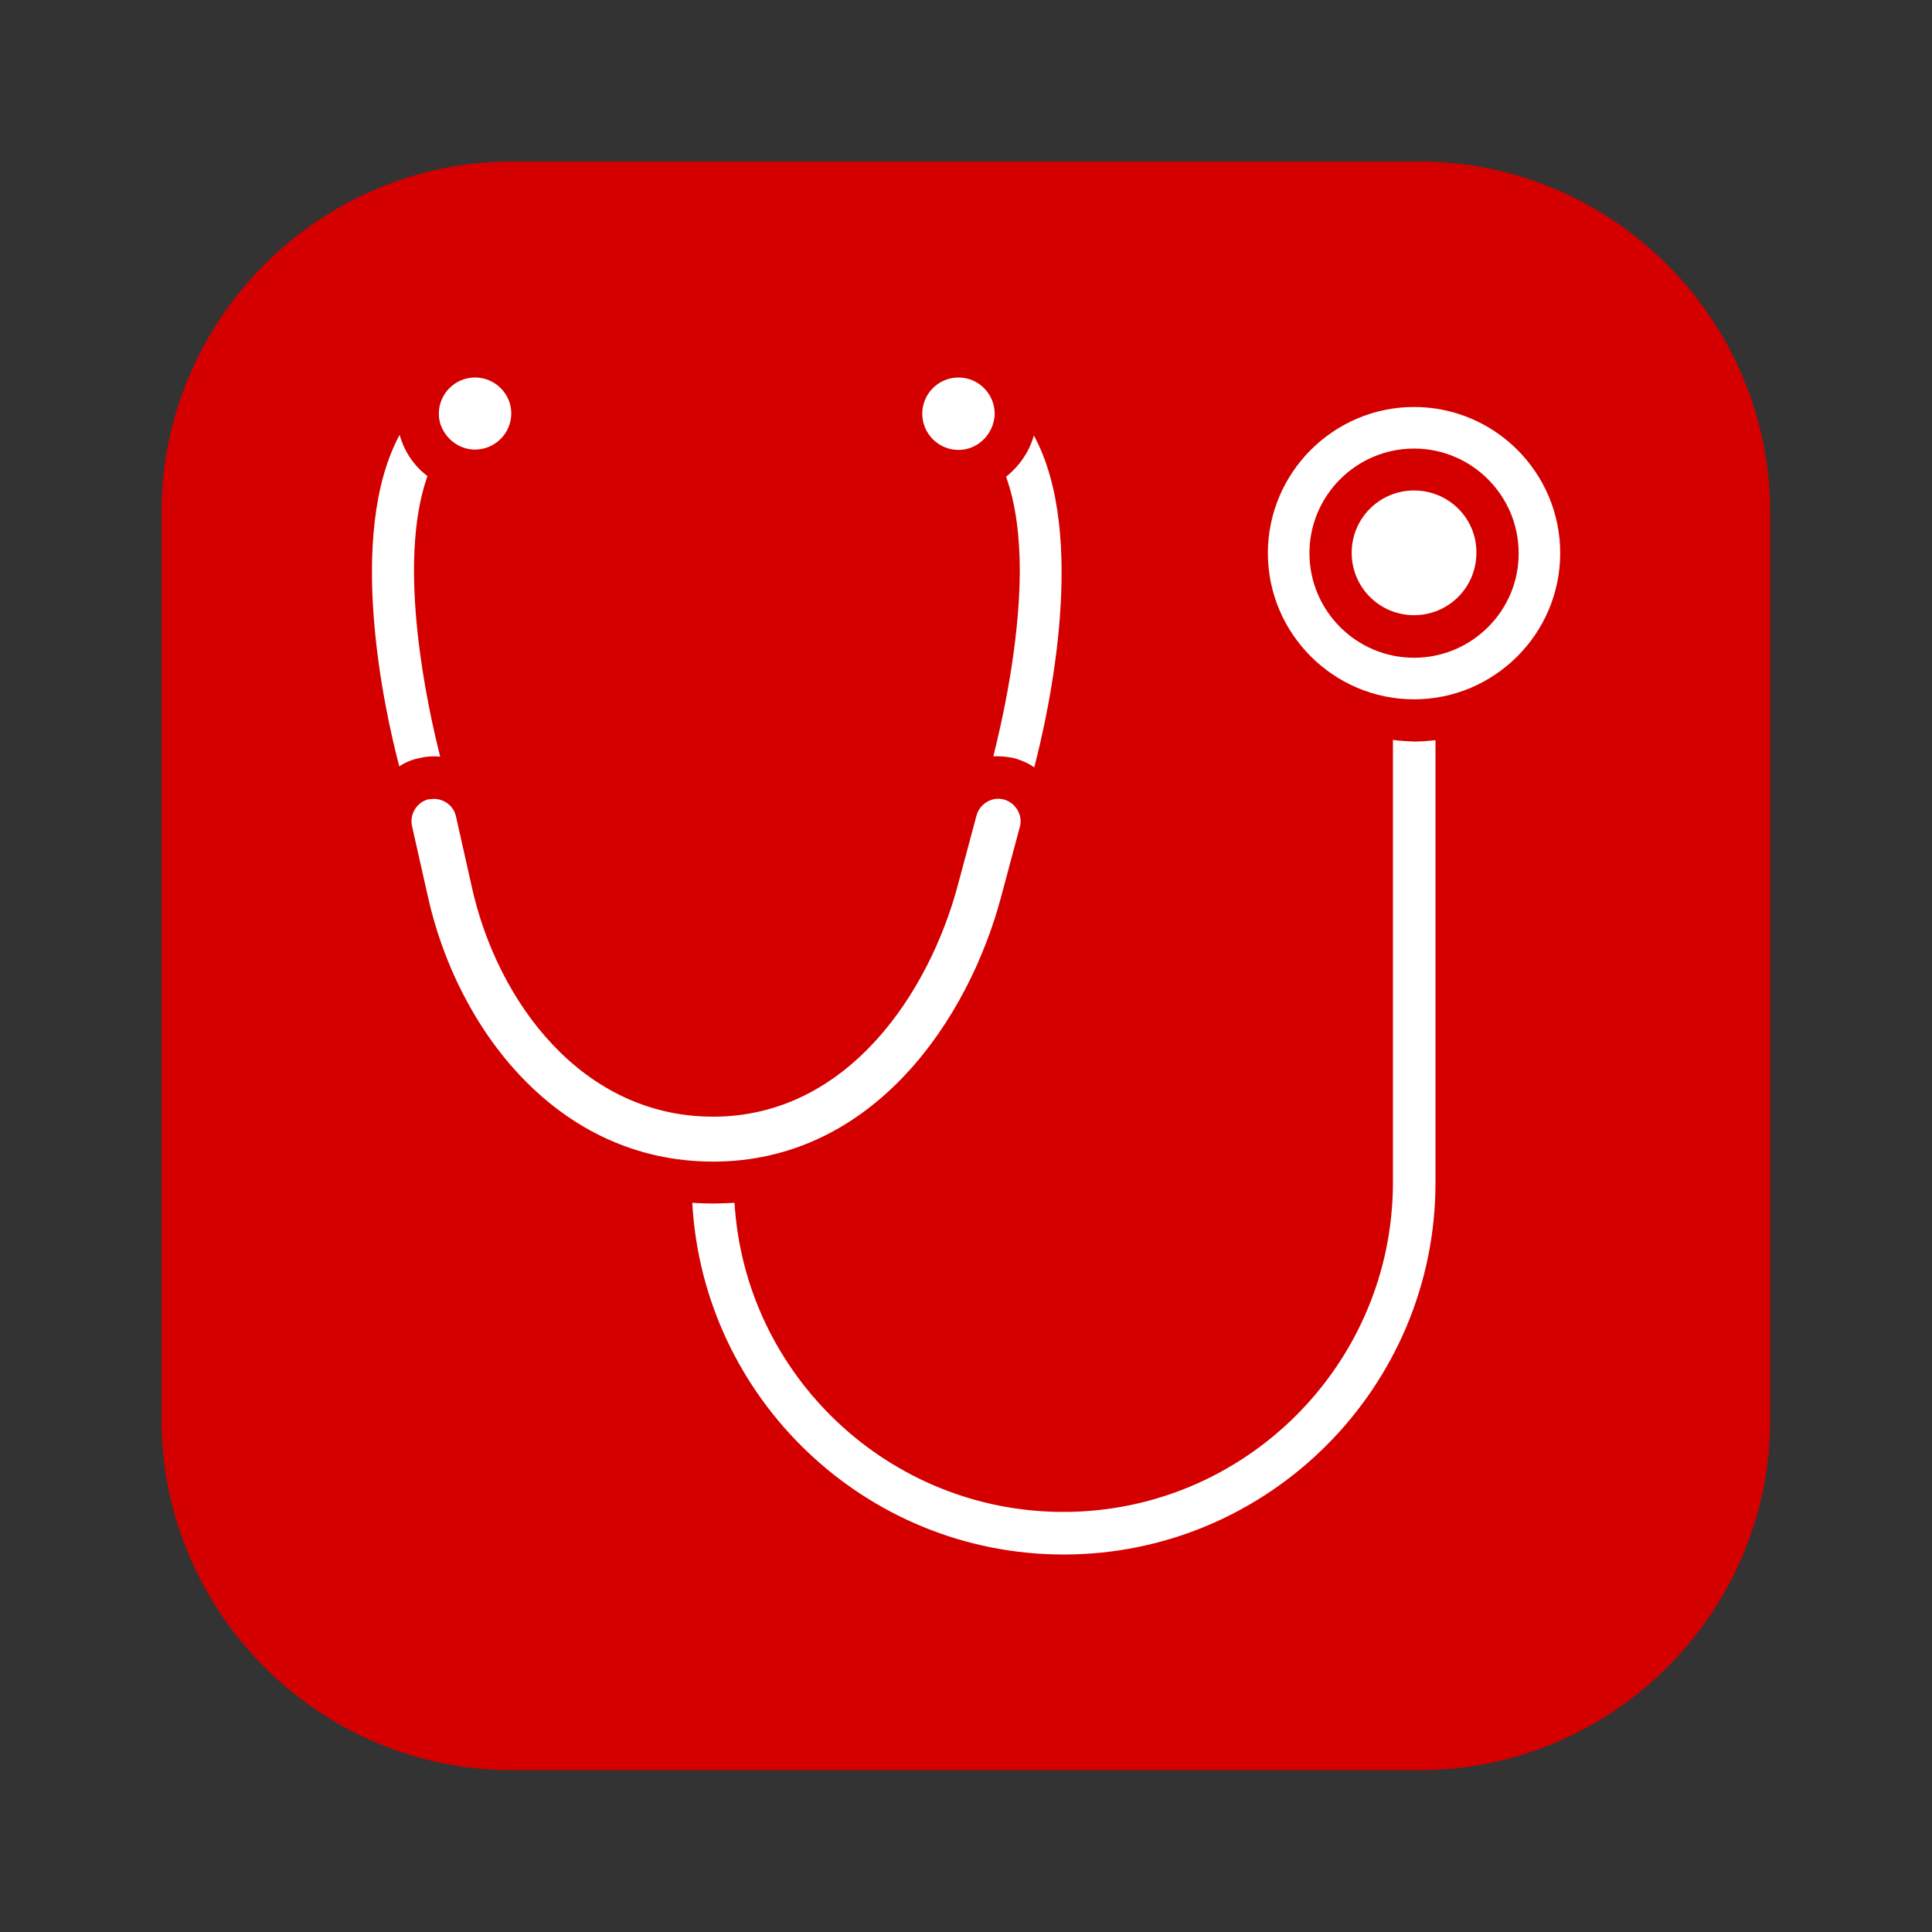
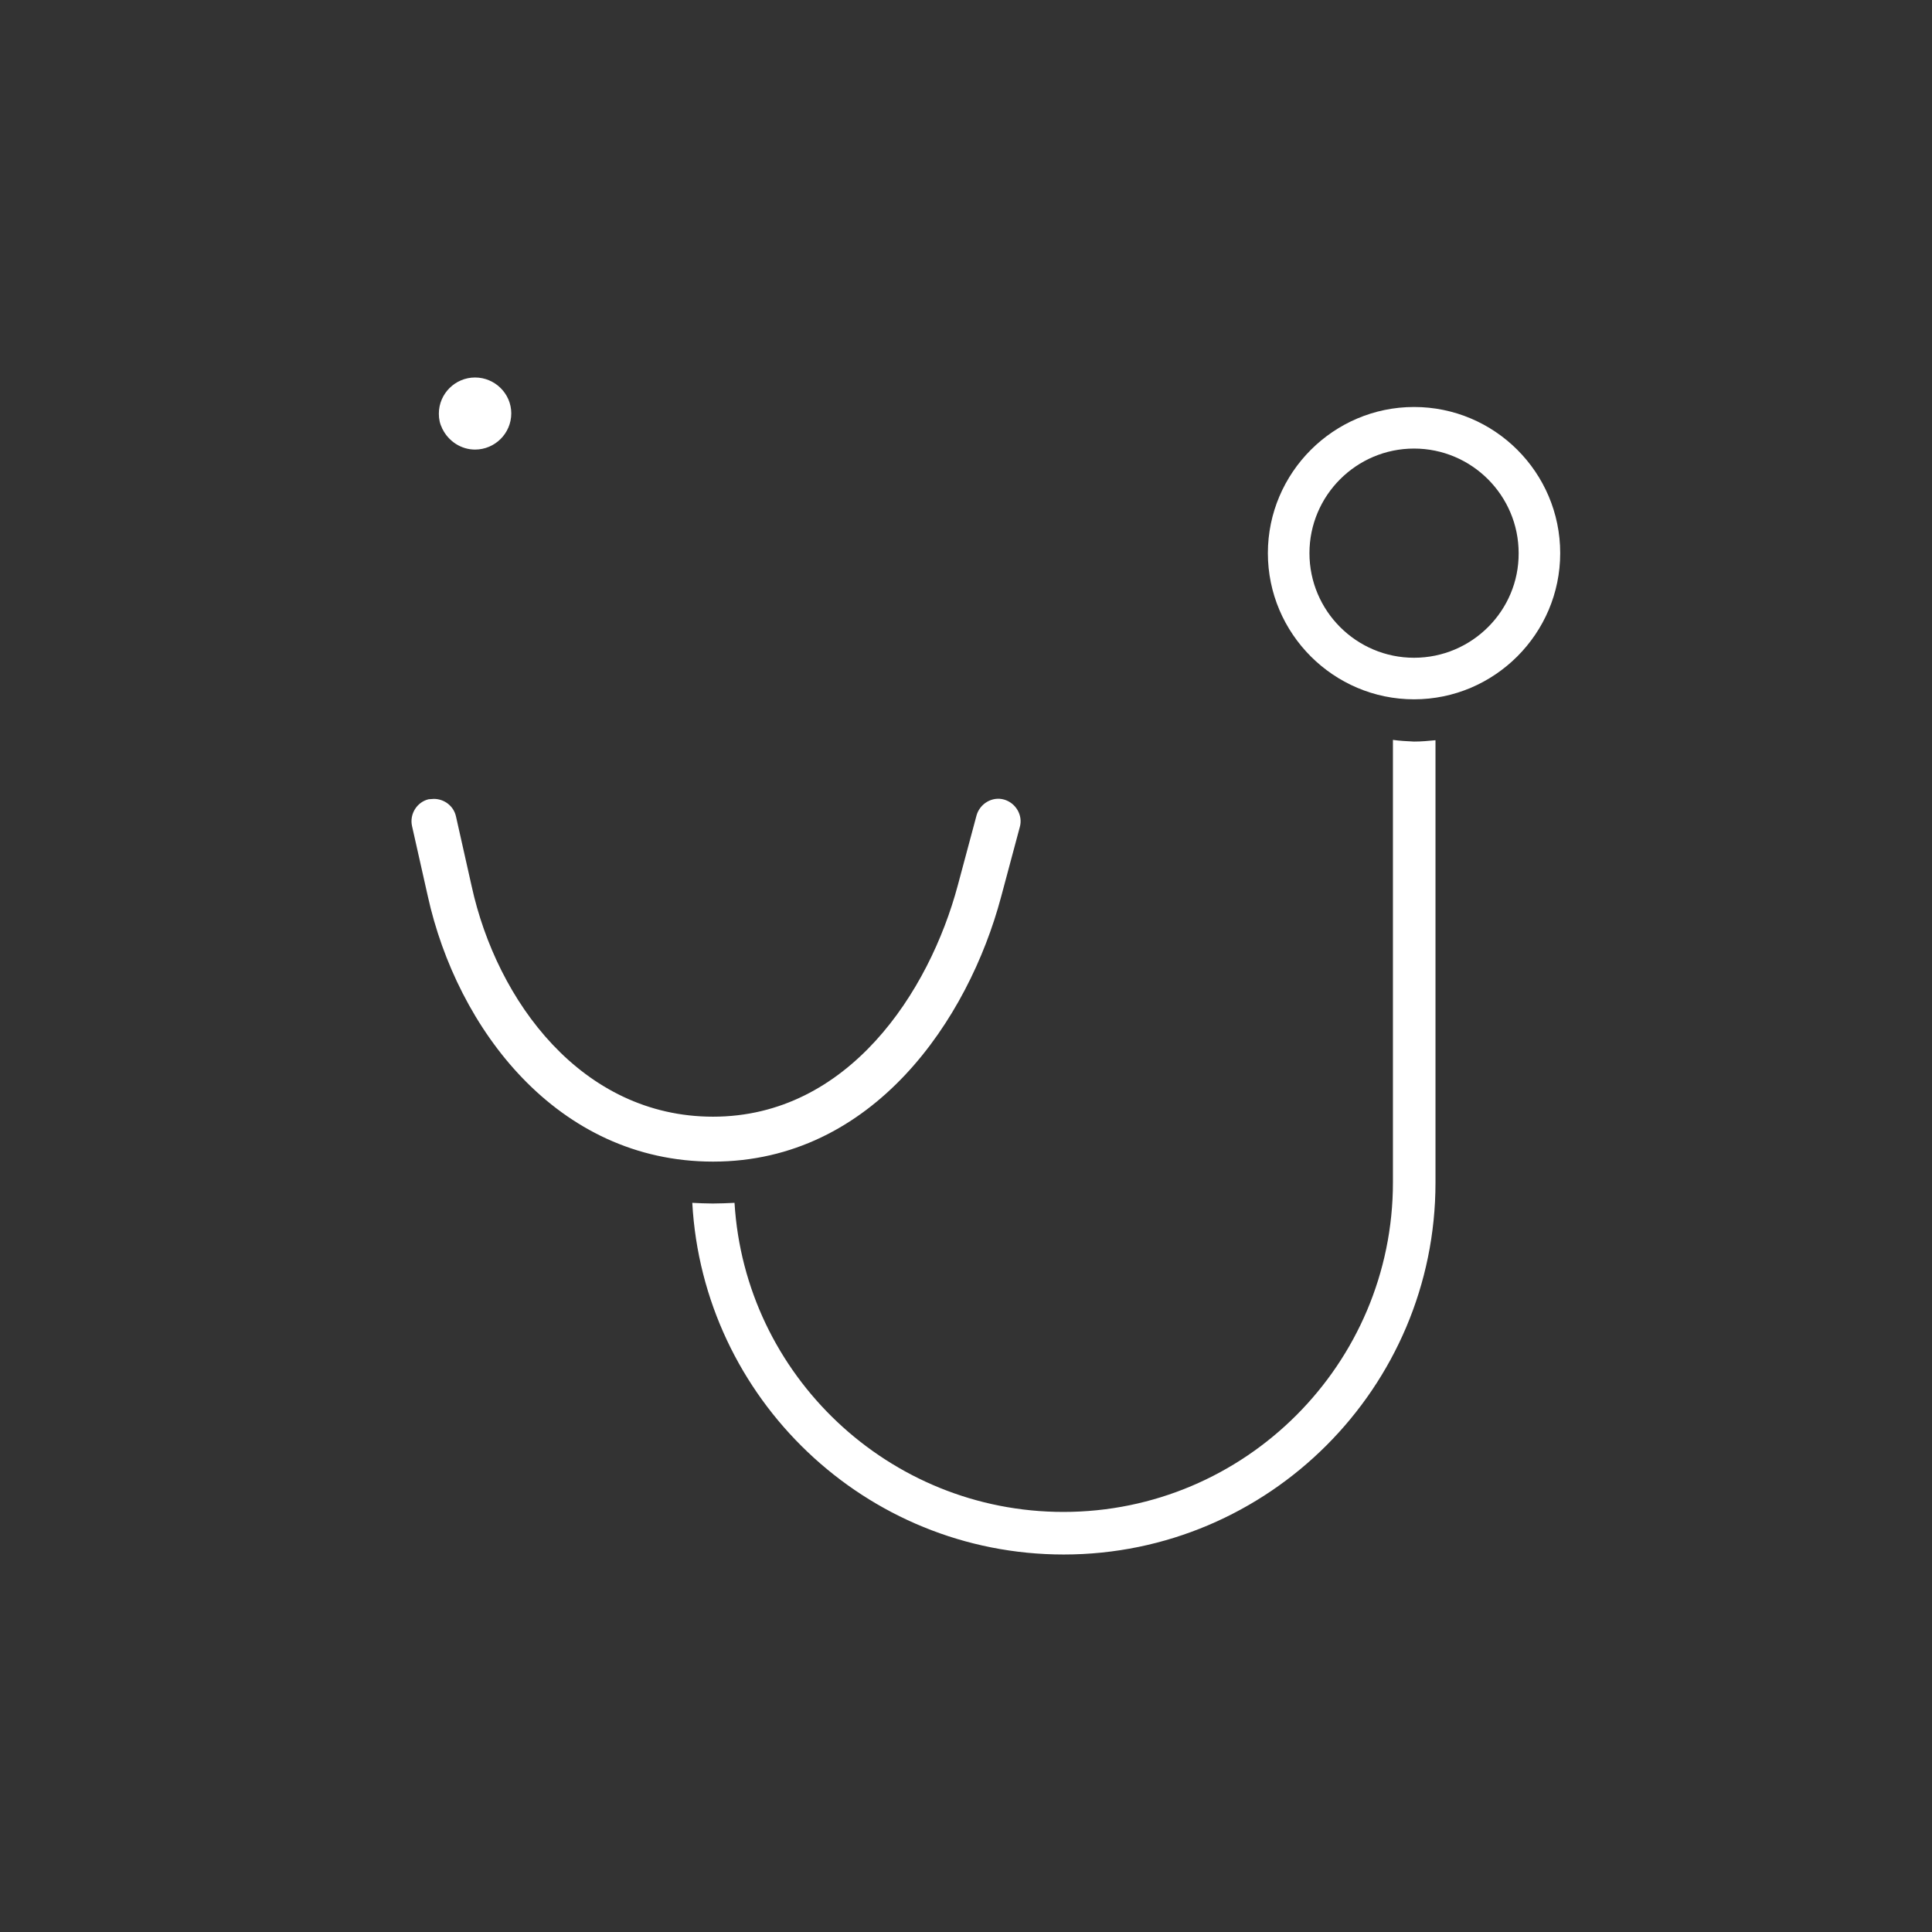
<svg xmlns="http://www.w3.org/2000/svg" xmlns:ns1="http://sodipodi.sourceforge.net/DTD/sodipodi-0.dtd" xmlns:ns2="http://www.inkscape.org/namespaces/inkscape" width="1024" zoomAndPan="magnify" viewBox="0 0 768 768" height="1024" preserveAspectRatio="xMidYMid meet" version="1.0" id="svg138" ns1:docname="doctor.svg" ns2:version="1.3.2 (091e20e, 2023-11-25, custom)">
  <rect x="0" y="0" width="768" height="768" fill="#333333" stroke="none" />
  <ns1:namedview id="namedview138" pagecolor="#ffffff" bordercolor="#000000" borderopacity="0.25" ns2:showpageshadow="2" ns2:pageopacity="0.0" ns2:pagecheckerboard="0" ns2:deskcolor="#d1d1d1" ns2:zoom="0.40087891" ns2:cx="300.58952" ns2:cy="869.33982" ns2:window-width="1920" ns2:window-height="1017" ns2:window-x="1912" ns2:window-y="-8" ns2:window-maximized="1" ns2:current-layer="svg138" />
  <defs id="defs130">
    <clipPath id="22fe9a89b6">
      <path d="M 230.398 230.398 L 537.898 230.398 L 537.898 537.898 L 230.398 537.898 Z M 230.398 230.398 " clip-rule="nonzero" id="path1" />
    </clipPath>
    <clipPath id="819d5efd32">
-       <path d="M 470.828 537.867 L 297.41 537.867 C 260.508 537.867 230.398 507.695 230.398 470.793 L 230.398 297.504 C 230.398 260.605 260.508 230.434 297.41 230.434 L 470.762 230.434 C 507.664 230.434 537.836 260.605 537.836 297.504 L 537.836 470.793 C 537.898 507.695 507.727 537.867 470.828 537.867 Z M 470.828 537.867 " clip-rule="nonzero" id="path2" />
-     </clipPath>
+       </clipPath>
    <linearGradient x1="245.75" gradientTransform="matrix(0.641,0,0,0.641,226.684,-1941.005)" y1="3389.56" x2="245.75" gradientUnits="userSpaceOnUse" y2="3869.46" id="bf553c500d">
      <stop stop-opacity="1" stop-color="rgb(36.504%, 56.895%, 97.6%)" offset="0" id="stop2" />
      <stop stop-opacity="1" stop-color="rgb(36.667%, 56.726%, 97.609%)" offset="0.008" id="stop3" />
      <stop stop-opacity="1" stop-color="rgb(36.993%, 56.387%, 97.627%)" offset="0.016" id="stop4" />
      <stop stop-opacity="1" stop-color="rgb(37.321%, 56.05%, 97.646%)" offset="0.023" id="stop5" />
      <stop stop-opacity="1" stop-color="rgb(37.648%, 55.713%, 97.665%)" offset="0.031" id="stop6" />
      <stop stop-opacity="1" stop-color="rgb(37.976%, 55.376%, 97.684%)" offset="0.039" id="stop7" />
      <stop stop-opacity="1" stop-color="rgb(38.303%, 55.038%, 97.702%)" offset="0.047" id="stop8" />
      <stop stop-opacity="1" stop-color="rgb(38.631%, 54.701%, 97.722%)" offset="0.055" id="stop9" />
      <stop stop-opacity="1" stop-color="rgb(38.957%, 54.364%, 97.74%)" offset="0.062" id="stop10" />
      <stop stop-opacity="1" stop-color="rgb(39.285%, 54.025%, 97.758%)" offset="0.07" id="stop11" />
      <stop stop-opacity="1" stop-color="rgb(39.612%, 53.688%, 97.777%)" offset="0.078" id="stop12" />
      <stop stop-opacity="1" stop-color="rgb(39.94%, 53.351%, 97.797%)" offset="0.086" id="stop13" />
      <stop stop-opacity="1" stop-color="rgb(40.266%, 53.014%, 97.815%)" offset="0.094" id="stop14" />
      <stop stop-opacity="1" stop-color="rgb(40.594%, 52.676%, 97.833%)" offset="0.102" id="stop15" />
      <stop stop-opacity="1" stop-color="rgb(40.921%, 52.339%, 97.853%)" offset="0.109" id="stop16" />
      <stop stop-opacity="1" stop-color="rgb(41.249%, 52.002%, 97.871%)" offset="0.117" id="stop17" />
      <stop stop-opacity="1" stop-color="rgb(41.576%, 51.663%, 97.89%)" offset="0.125" id="stop18" />
      <stop stop-opacity="1" stop-color="rgb(41.904%, 51.326%, 97.908%)" offset="0.133" id="stop19" />
      <stop stop-opacity="1" stop-color="rgb(42.23%, 50.989%, 97.928%)" offset="0.141" id="stop20" />
      <stop stop-opacity="1" stop-color="rgb(42.558%, 50.652%, 97.946%)" offset="0.148" id="stop21" />
      <stop stop-opacity="1" stop-color="rgb(42.885%, 50.314%, 97.964%)" offset="0.156" id="stop22" />
      <stop stop-opacity="1" stop-color="rgb(43.213%, 49.977%, 97.984%)" offset="0.164" id="stop23" />
      <stop stop-opacity="1" stop-color="rgb(43.539%, 49.64%, 98.003%)" offset="0.172" id="stop24" />
      <stop stop-opacity="1" stop-color="rgb(43.867%, 49.303%, 98.021%)" offset="0.18" id="stop25" />
      <stop stop-opacity="1" stop-color="rgb(44.194%, 48.964%, 98.039%)" offset="0.188" id="stop26" />
      <stop stop-opacity="1" stop-color="rgb(44.522%, 48.627%, 98.059%)" offset="0.195" id="stop27" />
      <stop stop-opacity="1" stop-color="rgb(44.849%, 48.289%, 98.077%)" offset="0.203" id="stop28" />
      <stop stop-opacity="1" stop-color="rgb(45.177%, 47.952%, 98.096%)" offset="0.211" id="stop29" />
      <stop stop-opacity="1" stop-color="rgb(45.503%, 47.615%, 98.116%)" offset="0.219" id="stop30" />
      <stop stop-opacity="1" stop-color="rgb(45.831%, 47.278%, 98.134%)" offset="0.227" id="stop31" />
      <stop stop-opacity="1" stop-color="rgb(46.158%, 46.941%, 98.152%)" offset="0.234" id="stop32" />
      <stop stop-opacity="1" stop-color="rgb(46.484%, 46.602%, 98.17%)" offset="0.242" id="stop33" />
      <stop stop-opacity="1" stop-color="rgb(46.812%, 46.265%, 98.19%)" offset="0.25" id="stop34" />
      <stop stop-opacity="1" stop-color="rgb(47.139%, 45.927%, 98.209%)" offset="0.258" id="stop35" />
      <stop stop-opacity="1" stop-color="rgb(47.467%, 45.59%, 98.227%)" offset="0.266" id="stop36" />
      <stop stop-opacity="1" stop-color="rgb(47.794%, 45.253%, 98.247%)" offset="0.273" id="stop37" />
      <stop stop-opacity="1" stop-color="rgb(48.122%, 44.916%, 98.265%)" offset="0.281" id="stop38" />
      <stop stop-opacity="1" stop-color="rgb(48.448%, 44.579%, 98.283%)" offset="0.289" id="stop39" />
      <stop stop-opacity="1" stop-color="rgb(48.776%, 44.24%, 98.302%)" offset="0.297" id="stop40" />
      <stop stop-opacity="1" stop-color="rgb(49.103%, 43.903%, 98.322%)" offset="0.305" id="stop41" />
      <stop stop-opacity="1" stop-color="rgb(49.431%, 43.565%, 98.34%)" offset="0.312" id="stop42" />
      <stop stop-opacity="1" stop-color="rgb(49.757%, 43.228%, 98.358%)" offset="0.32" id="stop43" />
      <stop stop-opacity="1" stop-color="rgb(50.085%, 42.891%, 98.378%)" offset="0.328" id="stop44" />
      <stop stop-opacity="1" stop-color="rgb(50.412%, 42.554%, 98.396%)" offset="0.336" id="stop45" />
      <stop stop-opacity="1" stop-color="rgb(50.74%, 42.216%, 98.415%)" offset="0.344" id="stop46" />
      <stop stop-opacity="1" stop-color="rgb(51.067%, 41.878%, 98.433%)" offset="0.352" id="stop47" />
      <stop stop-opacity="1" stop-color="rgb(51.395%, 41.541%, 98.453%)" offset="0.359" id="stop48" />
      <stop stop-opacity="1" stop-color="rgb(51.721%, 41.203%, 98.471%)" offset="0.367" id="stop49" />
      <stop stop-opacity="1" stop-color="rgb(52.049%, 40.866%, 98.489%)" offset="0.375" id="stop50" />
      <stop stop-opacity="1" stop-color="rgb(52.376%, 40.529%, 98.509%)" offset="0.383" id="stop51" />
      <stop stop-opacity="1" stop-color="rgb(52.704%, 40.192%, 98.528%)" offset="0.391" id="stop52" />
      <stop stop-opacity="1" stop-color="rgb(53.03%, 39.854%, 98.546%)" offset="0.398" id="stop53" />
      <stop stop-opacity="1" stop-color="rgb(53.358%, 39.517%, 98.564%)" offset="0.406" id="stop54" />
      <stop stop-opacity="1" stop-color="rgb(53.685%, 39.178%, 98.584%)" offset="0.414" id="stop55" />
      <stop stop-opacity="1" stop-color="rgb(54.013%, 38.841%, 98.602%)" offset="0.422" id="stop56" />
      <stop stop-opacity="1" stop-color="rgb(54.34%, 38.504%, 98.621%)" offset="0.43" id="stop57" />
      <stop stop-opacity="1" stop-color="rgb(54.668%, 38.167%, 98.639%)" offset="0.438" id="stop58" />
      <stop stop-opacity="1" stop-color="rgb(54.994%, 37.83%, 98.659%)" offset="0.445" id="stop59" />
      <stop stop-opacity="1" stop-color="rgb(55.322%, 37.492%, 98.677%)" offset="0.453" id="stop60" />
      <stop stop-opacity="1" stop-color="rgb(55.649%, 37.155%, 98.695%)" offset="0.461" id="stop61" />
      <stop stop-opacity="1" stop-color="rgb(55.977%, 36.816%, 98.715%)" offset="0.469" id="stop62" />
      <stop stop-opacity="1" stop-color="rgb(56.303%, 36.479%, 98.734%)" offset="0.477" id="stop63" />
      <stop stop-opacity="1" stop-color="rgb(56.63%, 36.142%, 98.752%)" offset="0.484" id="stop64" />
      <stop stop-opacity="1" stop-color="rgb(56.958%, 35.805%, 98.77%)" offset="0.492" id="stop65" />
      <stop stop-opacity="1" stop-color="rgb(57.285%, 35.468%, 98.79%)" offset="0.5" id="stop66" />
      <stop stop-opacity="1" stop-color="rgb(57.613%, 35.13%, 98.808%)" offset="0.508" id="stop67" />
      <stop stop-opacity="1" stop-color="rgb(57.939%, 34.793%, 98.827%)" offset="0.516" id="stop68" />
      <stop stop-opacity="1" stop-color="rgb(58.267%, 34.454%, 98.846%)" offset="0.523" id="stop69" />
      <stop stop-opacity="1" stop-color="rgb(58.594%, 34.117%, 98.865%)" offset="0.531" id="stop70" />
      <stop stop-opacity="1" stop-color="rgb(58.922%, 33.78%, 98.883%)" offset="0.539" id="stop71" />
      <stop stop-opacity="1" stop-color="rgb(59.248%, 33.443%, 98.901%)" offset="0.547" id="stop72" />
      <stop stop-opacity="1" stop-color="rgb(59.576%, 33.105%, 98.921%)" offset="0.555" id="stop73" />
      <stop stop-opacity="1" stop-color="rgb(59.903%, 32.768%, 98.94%)" offset="0.562" id="stop74" />
      <stop stop-opacity="1" stop-color="rgb(60.231%, 32.431%, 98.958%)" offset="0.57" id="stop75" />
      <stop stop-opacity="1" stop-color="rgb(60.558%, 32.092%, 98.978%)" offset="0.578" id="stop76" />
      <stop stop-opacity="1" stop-color="rgb(60.886%, 31.755%, 98.996%)" offset="0.586" id="stop77" />
      <stop stop-opacity="1" stop-color="rgb(61.212%, 31.418%, 99.014%)" offset="0.594" id="stop78" />
      <stop stop-opacity="1" stop-color="rgb(61.54%, 31.081%, 99.033%)" offset="0.602" id="stop79" />
      <stop stop-opacity="1" stop-color="rgb(61.867%, 30.743%, 99.052%)" offset="0.609" id="stop80" />
      <stop stop-opacity="1" stop-color="rgb(62.195%, 30.406%, 99.071%)" offset="0.617" id="stop81" />
      <stop stop-opacity="1" stop-color="rgb(62.521%, 30.069%, 99.089%)" offset="0.625" id="stop82" />
      <stop stop-opacity="1" stop-color="rgb(62.849%, 29.732%, 99.109%)" offset="0.633" id="stop83" />
      <stop stop-opacity="1" stop-color="rgb(63.176%, 29.393%, 99.127%)" offset="0.641" id="stop84" />
      <stop stop-opacity="1" stop-color="rgb(63.504%, 29.056%, 99.146%)" offset="0.648" id="stop85" />
      <stop stop-opacity="1" stop-color="rgb(63.831%, 28.719%, 99.164%)" offset="0.656" id="stop86" />
      <stop stop-opacity="1" stop-color="rgb(64.159%, 28.381%, 99.184%)" offset="0.664" id="stop87" />
      <stop stop-opacity="1" stop-color="rgb(64.485%, 28.044%, 99.202%)" offset="0.672" id="stop88" />
      <stop stop-opacity="1" stop-color="rgb(64.813%, 27.707%, 99.22%)" offset="0.68" id="stop89" />
      <stop stop-opacity="1" stop-color="rgb(65.14%, 27.37%, 99.24%)" offset="0.688" id="stop90" />
      <stop stop-opacity="1" stop-color="rgb(65.468%, 27.031%, 99.258%)" offset="0.695" id="stop91" />
      <stop stop-opacity="1" stop-color="rgb(65.794%, 26.694%, 99.277%)" offset="0.703" id="stop92" />
      <stop stop-opacity="1" stop-color="rgb(66.121%, 26.357%, 99.295%)" offset="0.711" id="stop93" />
      <stop stop-opacity="1" stop-color="rgb(66.449%, 26.019%, 99.315%)" offset="0.719" id="stop94" />
      <stop stop-opacity="1" stop-color="rgb(66.776%, 25.682%, 99.333%)" offset="0.727" id="stop95" />
      <stop stop-opacity="1" stop-color="rgb(67.104%, 25.345%, 99.352%)" offset="0.734" id="stop96" />
      <stop stop-opacity="1" stop-color="rgb(67.43%, 25.008%, 99.371%)" offset="0.742" id="stop97" />
      <stop stop-opacity="1" stop-color="rgb(67.758%, 24.669%, 99.39%)" offset="0.75" id="stop98" />
      <stop stop-opacity="1" stop-color="rgb(68.085%, 24.332%, 99.408%)" offset="0.758" id="stop99" />
      <stop stop-opacity="1" stop-color="rgb(68.413%, 23.994%, 99.426%)" offset="0.766" id="stop100" />
      <stop stop-opacity="1" stop-color="rgb(68.739%, 23.657%, 99.446%)" offset="0.773" id="stop101" />
      <stop stop-opacity="1" stop-color="rgb(69.067%, 23.32%, 99.464%)" offset="0.781" id="stop102" />
      <stop stop-opacity="1" stop-color="rgb(69.394%, 22.983%, 99.483%)" offset="0.789" id="stop103" />
      <stop stop-opacity="1" stop-color="rgb(69.722%, 22.646%, 99.503%)" offset="0.797" id="stop104" />
      <stop stop-opacity="1" stop-color="rgb(70.049%, 22.307%, 99.521%)" offset="0.805" id="stop105" />
      <stop stop-opacity="1" stop-color="rgb(70.377%, 21.97%, 99.539%)" offset="0.812" id="stop106" />
      <stop stop-opacity="1" stop-color="rgb(70.703%, 21.632%, 99.557%)" offset="0.82" id="stop107" />
      <stop stop-opacity="1" stop-color="rgb(71.031%, 21.295%, 99.577%)" offset="0.828" id="stop108" />
      <stop stop-opacity="1" stop-color="rgb(71.358%, 20.958%, 99.596%)" offset="0.836" id="stop109" />
      <stop stop-opacity="1" stop-color="rgb(71.686%, 20.621%, 99.614%)" offset="0.844" id="stop110" />
      <stop stop-opacity="1" stop-color="rgb(72.012%, 20.284%, 99.634%)" offset="0.852" id="stop111" />
      <stop stop-opacity="1" stop-color="rgb(72.34%, 19.946%, 99.652%)" offset="0.859" id="stop112" />
      <stop stop-opacity="1" stop-color="rgb(72.667%, 19.608%, 99.67%)" offset="0.867" id="stop113" />
      <stop stop-opacity="1" stop-color="rgb(72.995%, 19.27%, 99.689%)" offset="0.875" id="stop114" />
      <stop stop-opacity="1" stop-color="rgb(73.322%, 18.933%, 99.709%)" offset="0.883" id="stop115" />
      <stop stop-opacity="1" stop-color="rgb(73.65%, 18.596%, 99.727%)" offset="0.891" id="stop116" />
      <stop stop-opacity="1" stop-color="rgb(73.976%, 18.259%, 99.745%)" offset="0.898" id="stop117" />
      <stop stop-opacity="1" stop-color="rgb(74.304%, 17.921%, 99.765%)" offset="0.906" id="stop118" />
      <stop stop-opacity="1" stop-color="rgb(74.631%, 17.584%, 99.783%)" offset="0.914" id="stop119" />
      <stop stop-opacity="1" stop-color="rgb(74.959%, 17.245%, 99.802%)" offset="0.922" id="stop120" />
      <stop stop-opacity="1" stop-color="rgb(75.285%, 16.908%, 99.82%)" offset="0.93" id="stop121" />
      <stop stop-opacity="1" stop-color="rgb(75.613%, 16.571%, 99.84%)" offset="0.938" id="stop122" />
      <stop stop-opacity="1" stop-color="rgb(75.94%, 16.234%, 99.858%)" offset="0.945" id="stop123" />
      <stop stop-opacity="1" stop-color="rgb(76.266%, 15.897%, 99.876%)" offset="0.953" id="stop124" />
      <stop stop-opacity="1" stop-color="rgb(76.595%, 15.559%, 99.896%)" offset="0.961" id="stop125" />
      <stop stop-opacity="1" stop-color="rgb(76.921%, 15.222%, 99.915%)" offset="0.969" id="stop126" />
      <stop stop-opacity="1" stop-color="rgb(77.249%, 14.883%, 99.933%)" offset="0.977" id="stop127" />
      <stop stop-opacity="1" stop-color="rgb(77.576%, 14.546%, 99.951%)" offset="0.984" id="stop128" />
      <stop stop-opacity="1" stop-color="rgb(77.904%, 14.209%, 99.971%)" offset="0.992" id="stop129" />
      <stop stop-opacity="1" stop-color="rgb(78.23%, 13.872%, 99.989%)" offset="1" id="stop130" />
    </linearGradient>
  </defs>
  <g clip-path="url(#22fe9a89b6)" id="g131" transform="matrix(2.08,0,0,2.08,-415.027,-415.096)" style="fill:#d40000">
    <g clip-path="url(#819d5efd32)" id="g130" style="fill:#d40000">
      <path fill="url(#bf553c500d)" d="m 230.398,230.434 v 307.434 h 307.5 v -307.434 z m 0,0" fill-rule="nonzero" id="path130" style="fill:#d40000" />
    </g>
  </g>
  <path fill="#ffffff" d="M 397.927,356.613 405.387,328.766 c 1.333,-4.664 -1.593,-9.596 -6.257,-10.929 -4.664,-1.333 -9.596,1.601 -10.929,6.265 l -7.467,27.847 c -11.327,42.375 -43.57,91.95 -97.28,91.95 -52.232,0 -85.953,-45.975 -95.948,-91.552 l -6.257,-27.847 c -0.934,-4.136 -4.664,-6.931 -8.8,-6.931 -0.528,0 -1.194,0.13 -1.861,0.13 -0.138,0 -0.138,0 -0.138,0 -4.664,1.073 -7.727,5.867 -6.663,10.661 l 6.265,27.855 c 11.595,52.508 51.305,105.544 113.401,105.544 63.705,0 101.546,-56.636 114.474,-105.146 z m 0,0" fill-opacity="1" fill-rule="nonzero" id="path131" style="stroke-width:2.08" />
  <path fill="#ffffff" d="m 175.919,170.584 c 2.397,4.794 7.329,8.126 12.92,8.126 7.866,0 14.399,-6.395 14.399,-14.39 0,-7.866 -6.533,-14.261 -14.399,-14.261 -7.857,0 -14.391,6.395 -14.391,14.391 0,2.137 0.398,3.998 1.333,5.867 0,0 0,0.13 0.138,0.268 z m 0,0" fill-opacity="1" fill-rule="nonzero" id="path132" style="stroke-width:2.08" />
-   <path fill="#ffffff" d="m 381.002,178.848 c 5.867,0 10.799,-3.6 13.058,-8.532 0.804,-1.731 1.333,-3.73 1.333,-5.867 0,-7.857 -6.395,-14.391 -14.391,-14.391 -7.857,0 -14.39,6.395 -14.39,14.391 0,7.996 6.533,14.399 14.39,14.399 z m 0,0" fill-opacity="1" fill-rule="nonzero" id="path133" style="stroke-width:2.08" />
-   <path fill="#ffffff" d="m 174.984,300.781 c -4.802,-18.925 -17.592,-76.227 -5.062,-111.541 -5.33,-3.998 -9.198,-9.726 -11.067,-16.389 -21.322,39.572 -6.127,109.135 -0.13,131.79 2.397,-1.601 5.2,-2.795 8.264,-3.332 2.665,-0.666 5.33,-0.796 7.996,-0.528 z m 0,0" fill-opacity="1" fill-rule="nonzero" id="path134" style="stroke-width:2.08" />
-   <path fill="#ffffff" d="m 394.864,300.643 c 2.795,-0.13 5.599,0.138 8.524,0.804 2.803,0.796 5.469,1.999 7.736,3.592 5.859,-22.386 21.322,-92.348 -0.138,-131.928 -1.861,6.533 -5.859,12.262 -11.059,16.398 3.998,11.059 5.46,24.247 5.46,37.711 -0.13,29.317 -7.191,60.235 -10.523,73.423 z m 0,0" fill-opacity="1" fill-rule="nonzero" id="path135" style="stroke-width:2.08" />
  <path fill="#ffffff" d="m 562.106,161.784 c -31.983,0 -58.106,26.124 -58.106,58.106 0,31.983 26.124,58.098 58.106,58.098 31.983,0 58.098,-26.116 58.098,-58.098 0,-32.121 -26.116,-58.106 -58.098,-58.106 z m 0,99.685 c -22.922,0 -41.579,-18.656 -41.579,-41.579 0,-22.922 18.656,-41.579 41.579,-41.579 22.922,0 41.579,18.656 41.579,41.579 0.13,22.784 -18.526,41.579 -41.579,41.579 z m 0,0" fill-opacity="1" fill-rule="nonzero" id="path136" style="stroke-width:2.08" />
-   <path fill="#ffffff" d="m 562.106,194.969 c -13.724,0 -24.791,11.059 -24.791,24.783 0,13.732 11.067,24.791 24.791,24.791 13.724,0 24.783,-11.059 24.783,-24.791 0.138,-13.724 -11.059,-24.783 -24.783,-24.783 z m 0,0" fill-opacity="1" fill-rule="nonzero" id="path137" style="stroke-width:2.08" />
  <path fill="#ffffff" d="m 553.712,294.118 v 175.904 c 0,72.221 -58.773,130.993 -131.002,130.993 -69.425,0 -126.597,-54.369 -130.725,-122.868 -2.795,0.13 -5.867,0.268 -8.662,0.268 -2.795,0 -5.46,-0.138 -8.126,-0.268 4.258,77.689 68.759,139.793 147.651,139.793 81.419,0 147.781,-66.37 147.781,-147.789 V 294.248 c -2.795,0.268 -5.59,0.536 -8.524,0.536 -2.803,-0.138 -5.599,-0.268 -8.394,-0.666 z m 0,0" fill-opacity="1" fill-rule="nonzero" id="path138" style="stroke-width:2.08" />
</svg>